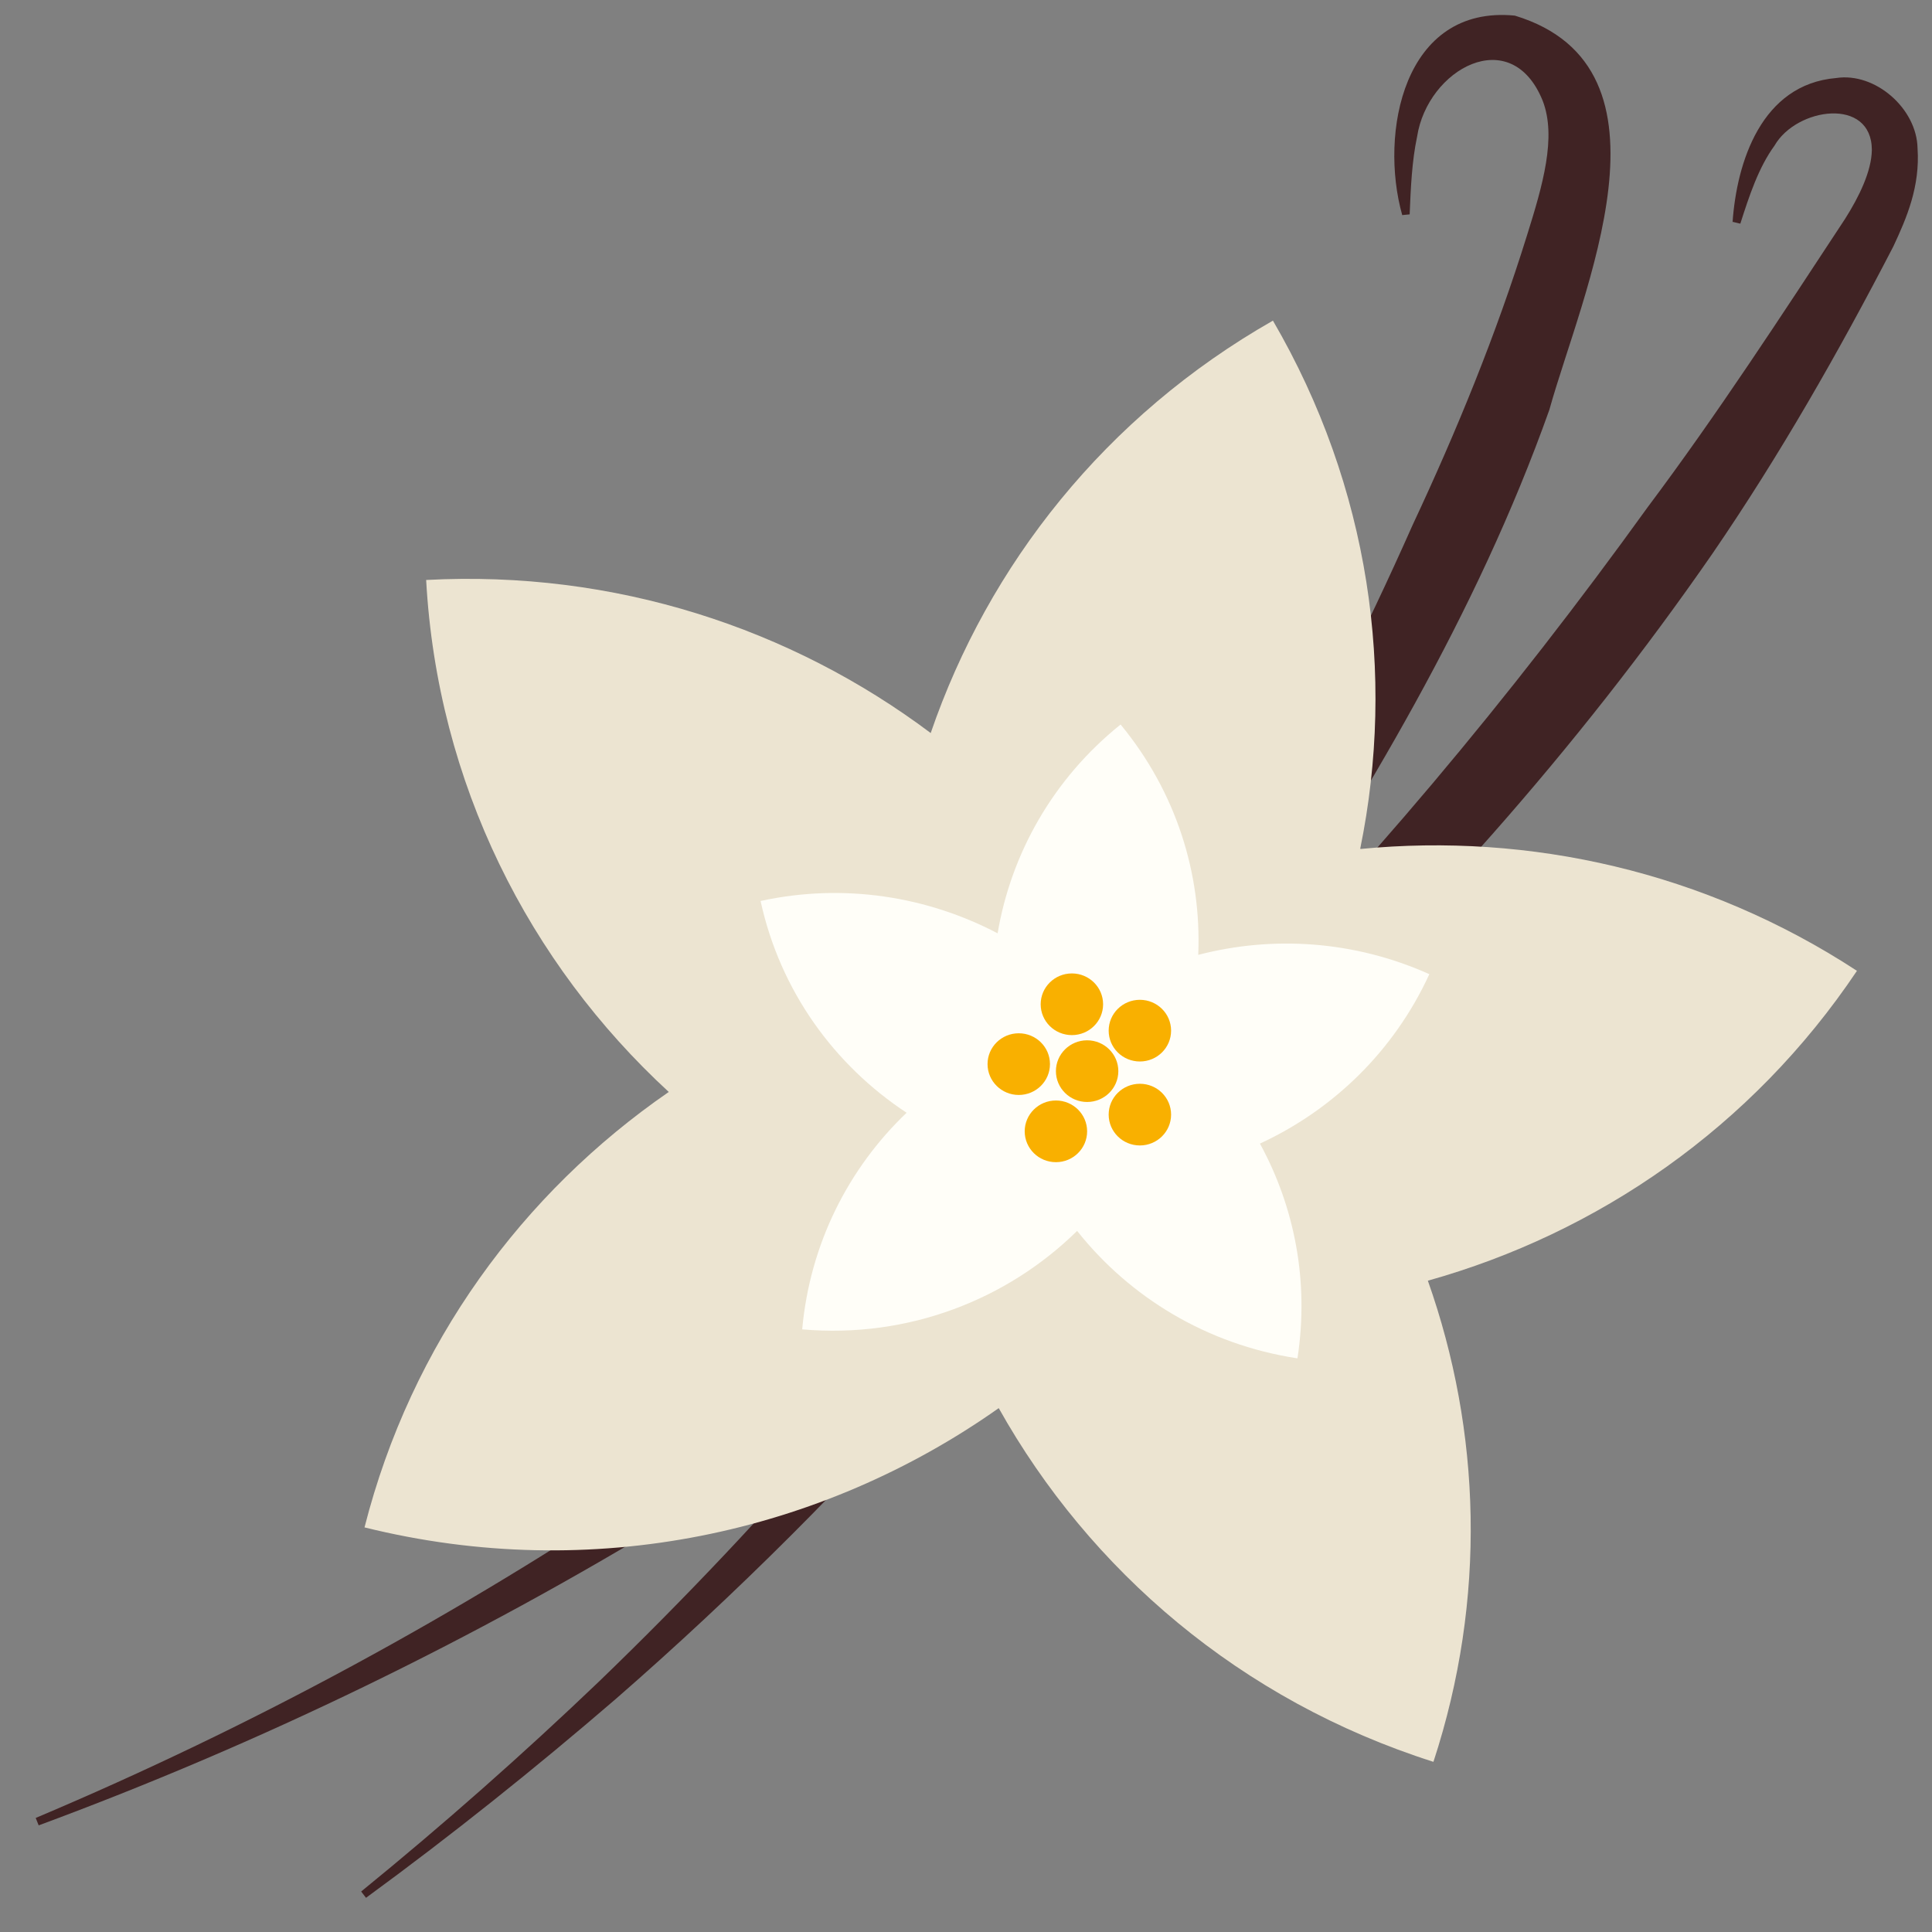
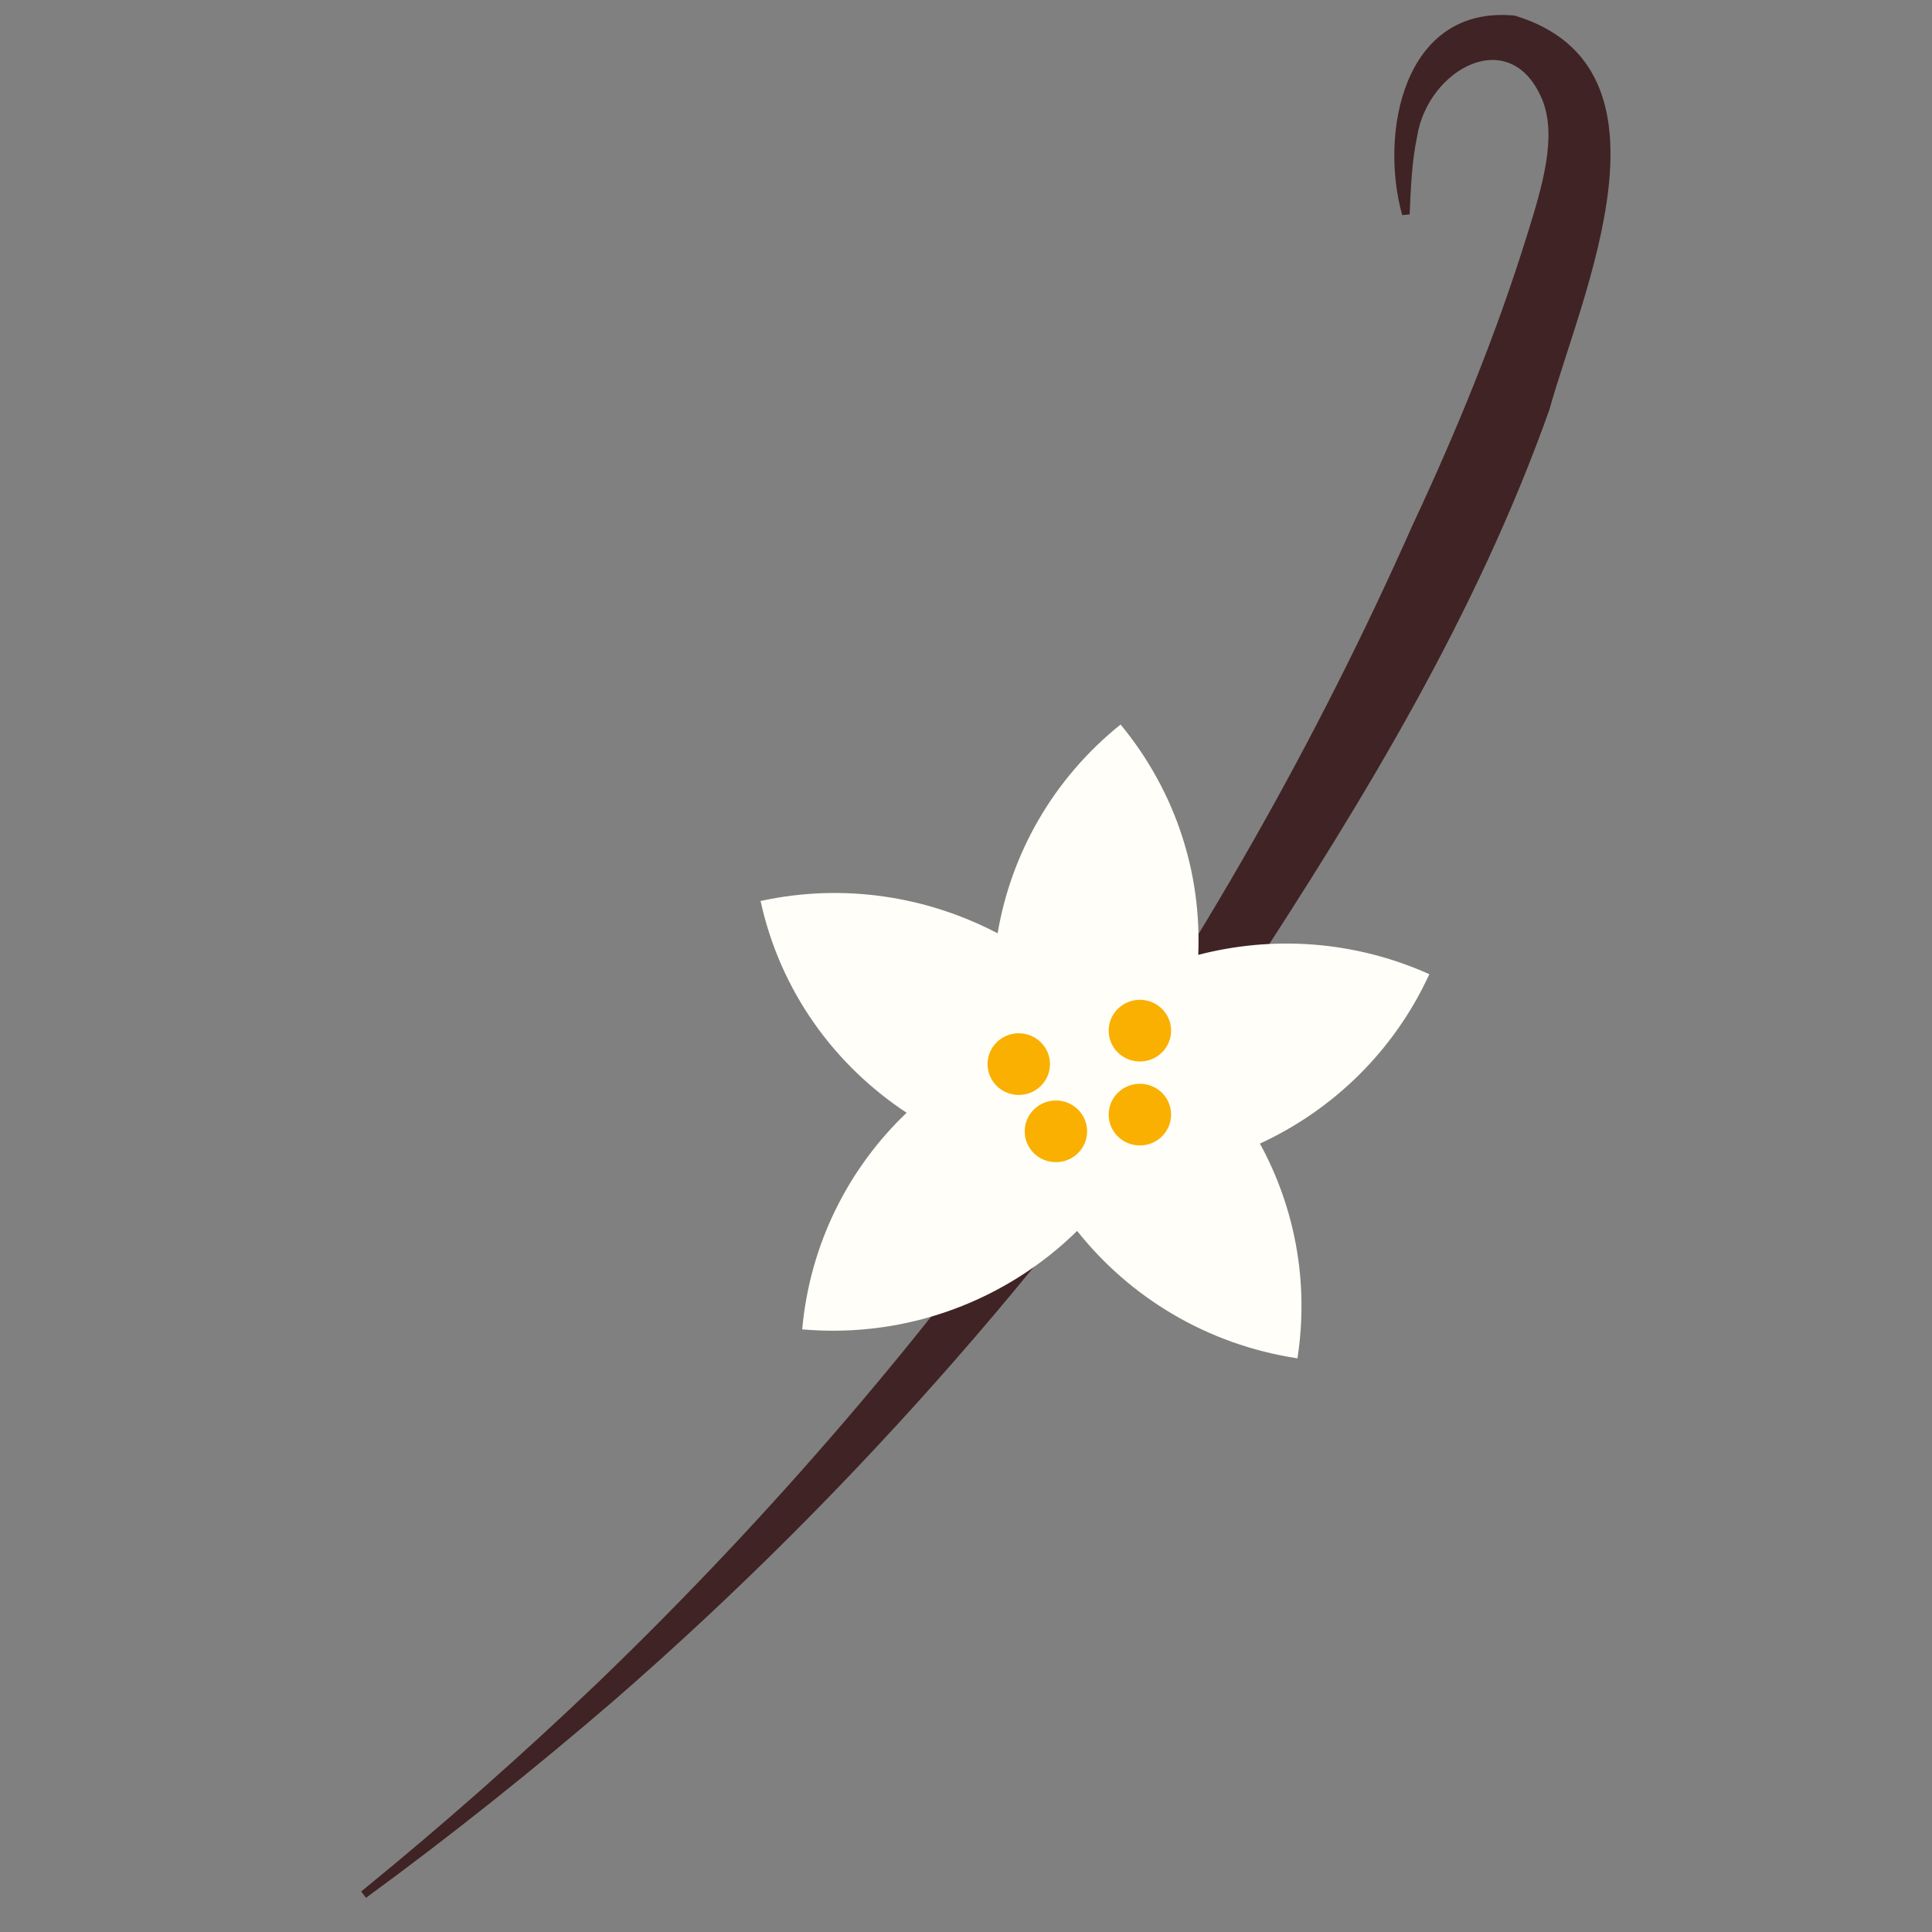
<svg xmlns="http://www.w3.org/2000/svg" width="52" height="52" viewBox="0 0 52 52" fill="none">
  <rect x="0" y="0" width="52" height="52" fill="#808080" stroke="none" />
  <g clip-path="url(#clip0_1787_3445)">
    <path d="M37.741 5.79C37.121 3.59 37.771 0.13 40.771 0.42C45.381 1.82 42.571 7.9 41.701 11.03C39.741 16.54 36.721 21.5 33.571 26.32C28.781 33.51 23.081 40.06 16.571 45.73C14.401 47.6 12.161 49.39 9.851 51.08L9.721 50.91C11.931 49.11 14.071 47.22 16.131 45.25C25.331 36.38 32.841 25.81 38.021 14.13C39.211 11.59 40.271 9 41.101 6.33C41.521 4.99 41.901 3.69 41.521 2.71C40.671 0.61 38.421 1.86 38.141 3.68C38.001 4.34 37.971 5.05 37.941 5.77L37.731 5.79H37.741Z" fill="#402324" />
-     <path d="M46.631 6C46.741 4.36 47.411 2.27 49.421 2.1C50.471 1.94 51.591 2.92 51.611 3.99C51.681 5.02 51.321 5.86 50.961 6.63C49.491 9.47 47.901 12.26 46.091 14.9C38.811 25.42 28.981 34.08 18.181 40.82C12.741 44.14 6.991 46.93 1.041 49.13L0.961 48.93C6.791 46.47 12.371 43.44 17.601 39.92C28.171 33.03 37.001 23.85 44.341 13.66C46.221 11.15 47.931 8.52 49.661 5.89C50.041 5.29 50.371 4.61 50.381 4.04C50.381 2.6 48.351 2.89 47.761 3.92C47.331 4.51 47.081 5.27 46.841 6.02L46.631 5.97V6Z" fill="#402324" />
-     <path d="M36.611 22.84C37.571 18.15 36.87 13.11 34.261 8.63C29.75 11.2 26.601 15.21 25.05 19.73C21.291 16.91 16.55 15.34 11.47 15.61C11.771 21.08 14.241 25.93 18 29.39C14.07 32.1 11.07 36.16 9.811 41.11C15.941 42.63 22.11 41.27 26.881 37.9C29.331 42.27 33.391 45.77 38.581 47.42C40.02 43.03 39.861 38.51 38.431 34.47C43.001 33.19 47.151 30.35 49.98 26.13C45.88 23.45 41.16 22.41 36.62 22.85L36.611 22.84Z" fill="#ECE4D1" />
    <path d="M32.251 25.69C32.341 23.52 31.661 21.32 30.161 19.5C28.331 20.97 27.211 22.99 26.851 25.12C24.961 24.13 22.721 23.76 20.471 24.25C21.001 26.68 22.461 28.67 24.401 29.95C22.841 31.44 21.801 33.47 21.591 35.78C24.441 36.03 27.111 34.98 28.991 33.13C30.401 34.91 32.481 36.19 34.921 36.56C35.241 34.49 34.841 32.48 33.911 30.78C35.861 29.88 37.511 28.31 38.471 26.22C36.441 25.31 34.251 25.18 32.251 25.7V25.69Z" fill="#FFFEF8" />
-     <path d="M28.85 27.86C29.314 27.86 29.69 27.489 29.69 27.03C29.69 26.572 29.314 26.2 28.85 26.2C28.386 26.2 28.01 26.572 28.01 27.03C28.01 27.489 28.386 27.86 28.85 27.86Z" fill="#F9B000" />
    <path d="M30.68 28.57C31.144 28.57 31.52 28.199 31.52 27.74C31.52 27.282 31.144 26.91 30.68 26.91C30.216 26.91 29.84 27.282 29.84 27.74C29.84 28.199 30.216 28.57 30.68 28.57Z" fill="#F9B000" />
    <path d="M30.68 30.83C31.144 30.83 31.52 30.458 31.52 30C31.52 29.541 31.144 29.17 30.68 29.17C30.216 29.17 29.84 29.541 29.84 30C29.84 30.458 30.216 30.83 30.68 30.83Z" fill="#F9B000" />
    <path d="M27.42 29.471C27.884 29.471 28.26 29.099 28.26 28.64C28.26 28.182 27.884 27.811 27.42 27.811C26.956 27.811 26.58 28.182 26.58 28.64C26.58 29.099 26.956 29.471 27.42 29.471Z" fill="#F9B000" />
    <path d="M28.42 31.28C28.884 31.28 29.26 30.909 29.26 30.45C29.26 29.992 28.884 29.62 28.42 29.62C27.956 29.62 27.58 29.992 27.58 30.45C27.58 30.909 27.956 31.28 28.42 31.28Z" fill="#F9B000" />
-     <path d="M29.26 29.66C29.724 29.66 30.1 29.288 30.1 28.83C30.1 28.372 29.724 28 29.26 28C28.796 28 28.42 28.372 28.42 28.83C28.42 29.288 28.796 29.66 29.26 29.66Z" fill="#F9B000" />
  </g>
  <defs>
    <clipPath id="clip0_1787_3445">
      <rect width="52" height="52" fill="white" />
    </clipPath>
  </defs>
</svg>